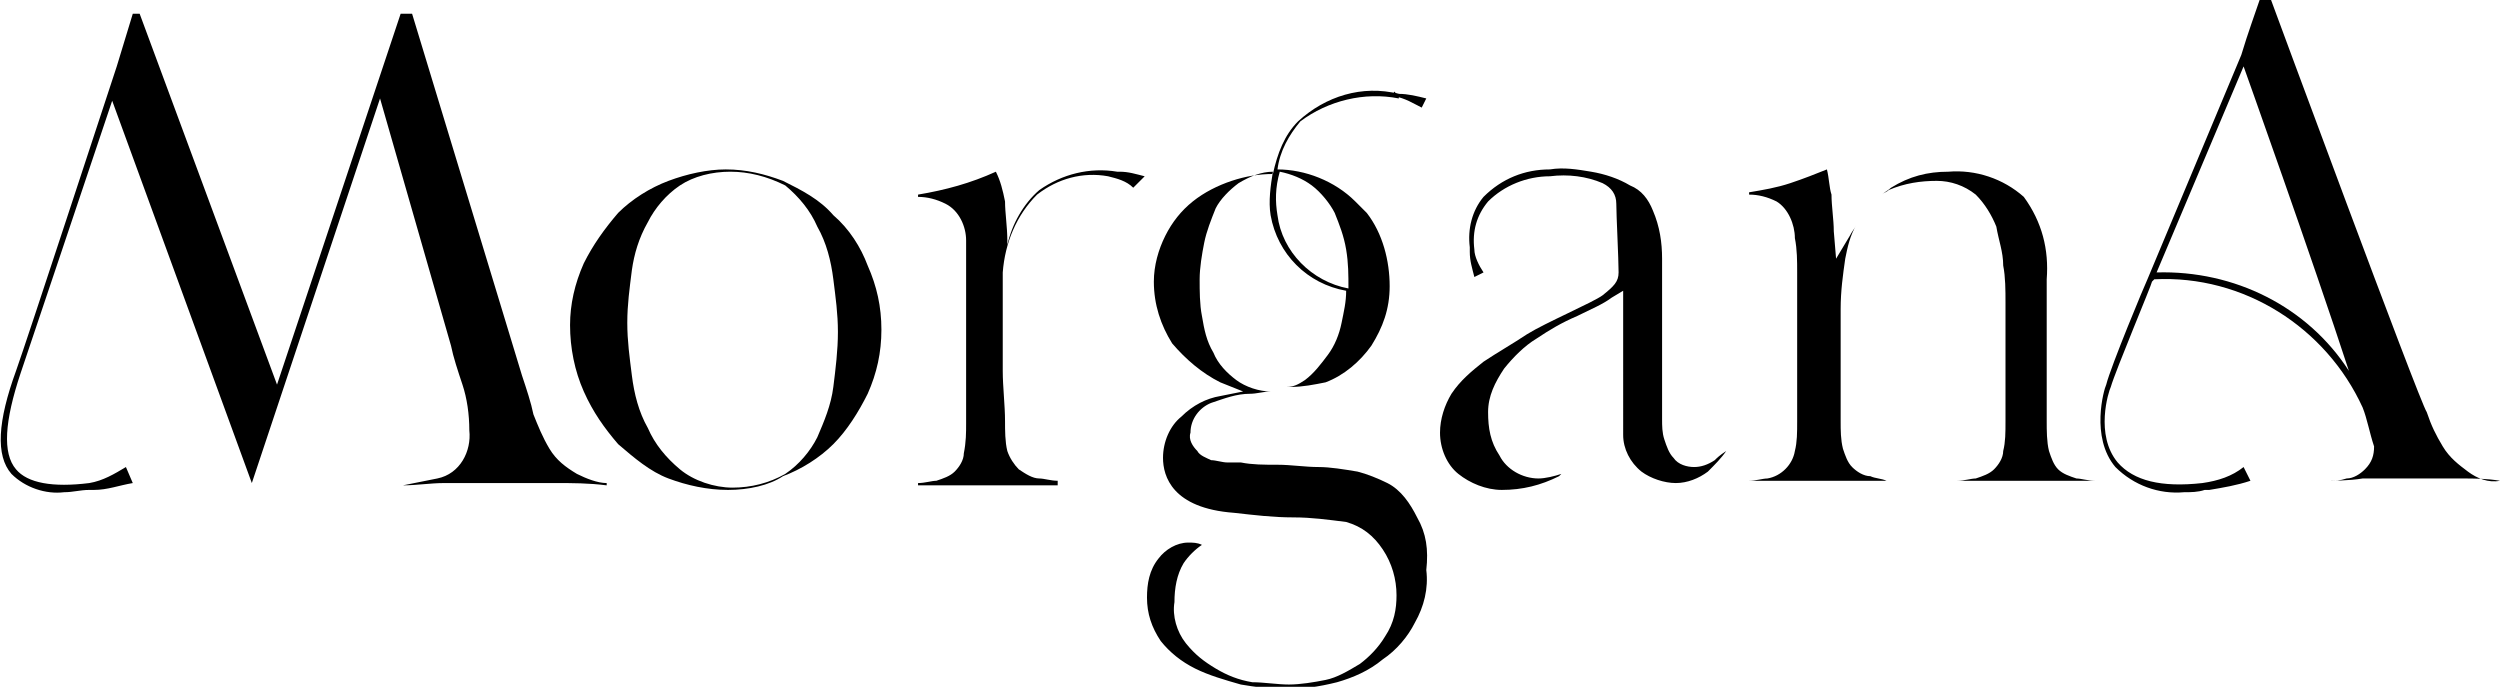
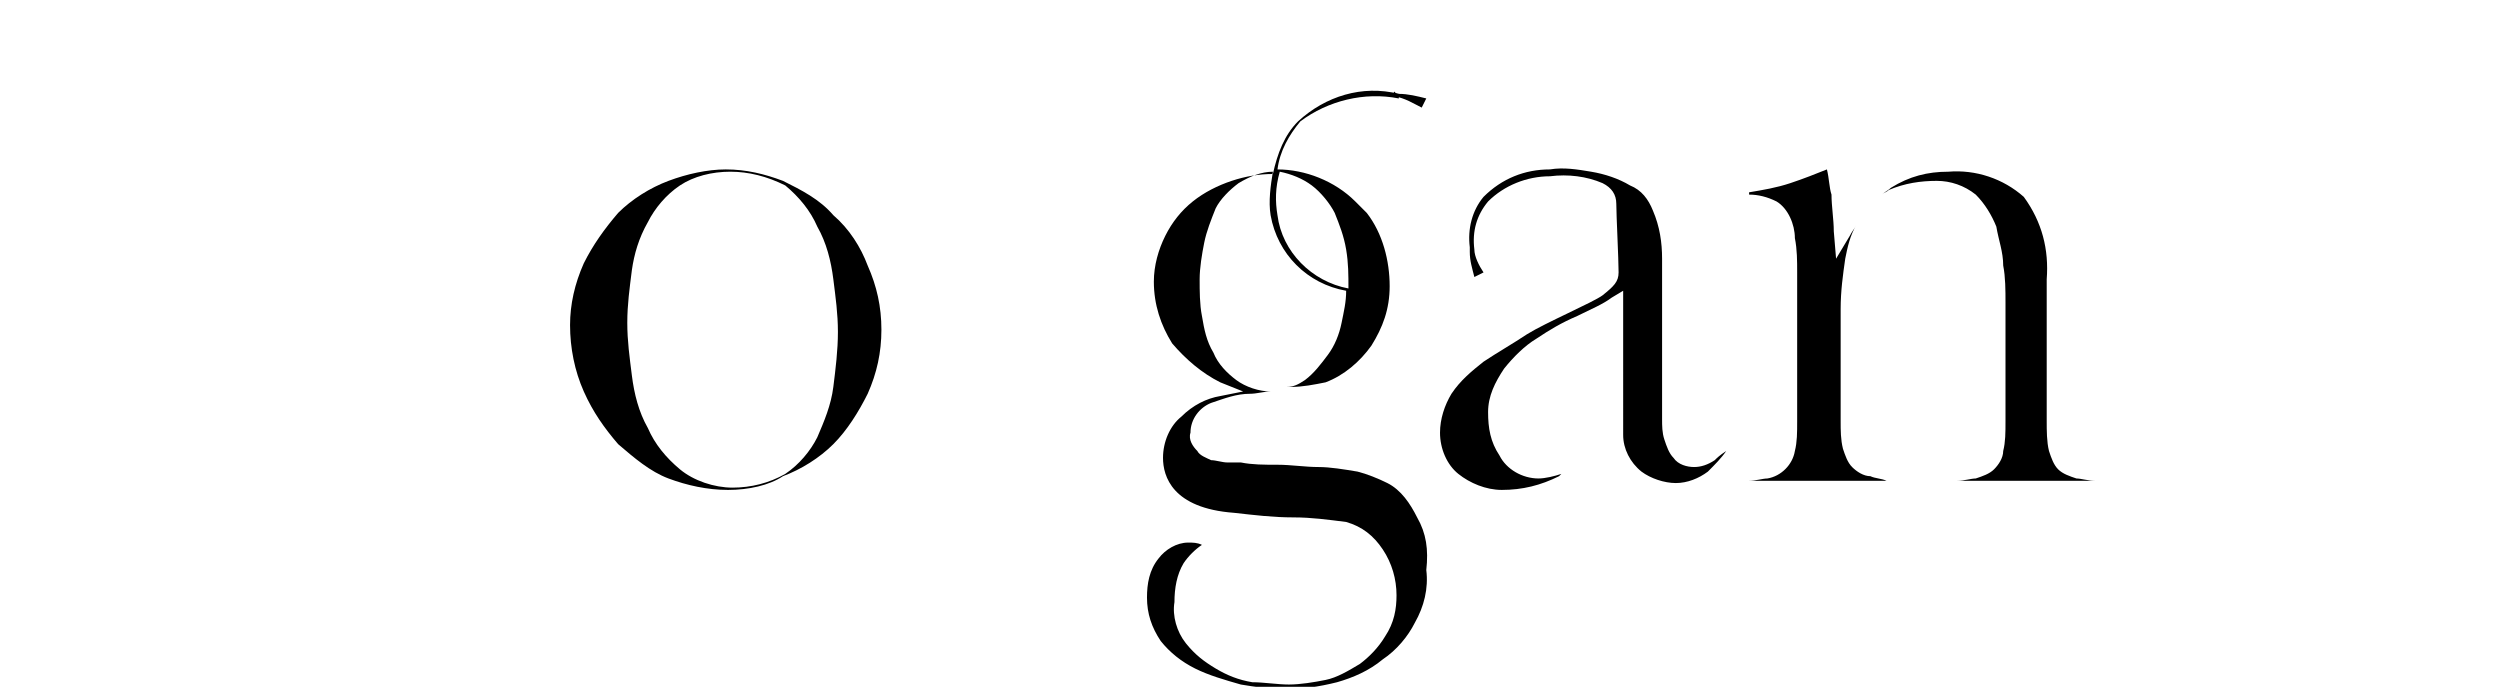
<svg xmlns="http://www.w3.org/2000/svg" x="0px" y="0px" viewBox="0 0 109.2 30" style="enable-background:new 0 0 109.2 30;" xml:space="preserve">
  <style type="text/css">
	.brands08{fill:currentcolor;}
	</style>
  <g>
    <path class="brands08" d="M76.4,21c0.3,0,0.6-0.1,0.8-0.1c0.6-0.1,1.1-0.6,1.2-1.2c0.1-0.4,0.1-0.8,0.1-1.3v-1.5v-3.6   c0-0.5,0-0.9,0-1.4s0-1-0.1-1.5c0-0.6-0.3-1.3-0.8-1.6c-0.4-0.2-0.8-0.3-1.2-0.3V8.4C77,8.3,77.6,8.2,78.2,8   c0.6-0.2,1.1-0.4,1.6-0.6c0.1,0.4,0.1,0.8,0.2,1.1c0,0.5,0.1,1.1,0.1,1.6l0.1,1.2l0.6-1c0.1-0.2,0.2-0.3,0.3-0.5   c-0.3,0.5-0.4,1-0.5,1.5c-0.1,0.7-0.2,1.4-0.2,2.2v2.4c0,0.8,0,1.6,0,2.5c0,0.4,0,0.8,0.1,1.2c0.1,0.3,0.2,0.6,0.4,0.8   c0.2,0.2,0.5,0.4,0.8,0.4c0.2,0.1,0.5,0.1,0.7,0.2l0,0c-0.4,0-0.9,0-1.3,0c-0.5,0-1.1,0-1.6,0s-1.1,0-1.7,0   C77.2,21,76.8,21,76.4,21L76.4,21z M85.5,21c0.3,0,0.6-0.1,0.8-0.1c0.3-0.1,0.6-0.2,0.8-0.4c0.2-0.2,0.4-0.5,0.4-0.8   c0.1-0.4,0.1-0.8,0.1-1.3v-1.5v-3.7c0-0.5,0-1.1-0.1-1.6c0-0.6-0.2-1.1-0.3-1.7c-0.2-0.5-0.5-1-0.9-1.4c-0.5-0.4-1.1-0.6-1.7-0.6   c-0.7,0-1.4,0.1-2.1,0.4c-0.1,0.1-0.2,0.1-0.3,0.2c0.1-0.1,0.3-0.2,0.4-0.3c0.8-0.5,1.6-0.7,2.5-0.7c1.2-0.1,2.4,0.3,3.3,1.1   c0.8,1.1,1.1,2.3,1,3.6v6.2c0,0.4,0,0.9,0.1,1.3c0.1,0.3,0.2,0.6,0.4,0.8c0.2,0.2,0.5,0.3,0.8,0.4c0.2,0,0.5,0.1,0.8,0.1l0,0   c-0.4,0-0.8,0-1.3,0s-1.1,0-1.6,0c-0.6,0-1.2,0-1.8,0C86.3,21,85.9,21,85.5,21L85.5,21z" />
    <path class="brands08" d="M31.8,21.4c-0.9,0-1.8-0.2-2.6-0.5c-0.8-0.3-1.5-0.9-2.2-1.5c-0.6-0.7-1.1-1.4-1.5-2.3   s-0.6-1.9-0.6-2.9c0-0.9,0.2-1.8,0.6-2.7c0.4-0.8,0.9-1.5,1.5-2.2c0.6-0.6,1.4-1.1,2.2-1.4c0.8-0.3,1.7-0.5,2.5-0.5   c0.9,0,1.7,0.2,2.5,0.5c0.8,0.4,1.6,0.8,2.2,1.5c0.7,0.6,1.2,1.4,1.5,2.2c0.4,0.9,0.6,1.8,0.6,2.8s-0.2,1.9-0.6,2.8   c-0.4,0.8-0.9,1.6-1.5,2.2s-1.4,1.1-2.2,1.4C33.6,21.2,32.7,21.4,31.8,21.4 M31.9,7.5c-0.8,0-1.6,0.2-2.2,0.6   c-0.6,0.4-1.1,1-1.4,1.6c-0.4,0.7-0.6,1.4-0.7,2.1c-0.1,0.8-0.2,1.5-0.2,2.3s0.1,1.5,0.2,2.3c0.1,0.8,0.3,1.6,0.7,2.3   c0.3,0.7,0.8,1.3,1.4,1.8s1.5,0.8,2.3,0.8c0.8,0,1.6-0.2,2.3-0.6c0.6-0.4,1.1-1,1.4-1.6c0.3-0.7,0.6-1.4,0.7-2.2   c0.1-0.8,0.2-1.6,0.2-2.4c0-0.8-0.1-1.5-0.2-2.3c-0.1-0.8-0.3-1.6-0.7-2.3c-0.3-0.7-0.8-1.3-1.4-1.8C33.5,7.7,32.7,7.5,31.9,7.5" />
-     <path class="brands08" d="M107.8,20.6c-0.4-0.3-0.8-0.6-1.1-1.1c-0.3-0.5-0.5-0.9-0.7-1.5c-0.3-0.4-6.8-18-6.8-18h-0.5   c-0.2,0.6-0.5,1.4-0.8,2.4l0,0l-4.1,9.8l0,0c-0.1,0.2-1.6,3.8-1.8,4.6c-0.1,0.2-0.7,2.3,0.4,3.6c0.8,0.8,1.9,1.2,3,1.1   c0.3,0,0.6,0,0.9-0.1l0,0h0.2c0.6-0.1,1.2-0.2,1.8-0.4L98,20.4c-0.5,0.4-1.1,0.6-1.8,0.7c-1.8,0.2-3-0.1-3.7-0.9   c-1-1.2-0.4-3.1-0.3-3.3c0.2-0.7,1.8-4.5,1.8-4.6l0,0l0.1-0.1c3.9-0.2,7.5,2.1,9.1,5.6c0.2,0.5,0.3,1.1,0.5,1.7   c0,0.4-0.1,0.7-0.4,1c-0.2,0.2-0.5,0.4-0.8,0.4c-0.3,0.1-0.5,0.1-0.8,0.1c-0.1,0-0.3,0-0.4,0l0,0c0.6,0,1.3,0,1.9-0.1   c0.8,0,1.5,0,2.3,0c0.7,0,1.3,0,2,0c0.6,0,1.1,0,1.7,0.1l0,0C108.7,21.1,108.2,20.9,107.8,20.6 M94.2,11.9l3.8-9   c0,0,3,8.4,4.6,13.3C100.8,13.4,97.6,11.8,94.2,11.9" />
    <path class="brands08" d="M61.1,4.1c0.4,0,0.8,0.1,1.2,0.2l-0.2,0.4c-0.4-0.2-0.7-0.4-1.2-0.5c-0.1,0,0-0.2,0-0.2   C61,4.1,61,4.1,61.1,4.1" />
-     <path class="brands08" d="M25.2,20.7c-0.5-0.3-0.9-0.6-1.2-1.1c-0.3-0.5-0.5-1-0.7-1.5c-0.1-0.5-0.3-1.1-0.5-1.7L18,0.6   h-0.5l-5.4,16.2l-6-16.2H5.8L5.1,2.9C4.6,4.4,1.2,14.8,0.7,16.2c-0.8,2.2-0.9,3.7-0.2,4.5c0.6,0.6,1.5,0.9,2.3,0.8   c0.4,0,0.7-0.1,1.1-0.1l0,0h0.2c0.6,0,1.1-0.2,1.7-0.3l-0.3-0.7c-0.5,0.3-1,0.6-1.6,0.7c-1.6,0.2-2.7,0-3.2-0.6   c-0.6-0.7-0.5-2.1,0.2-4.2c0.4-1.2,2.9-8.6,4-11.9L11,21.1l5.6-16.8l3.1,10.8c0.1,0.5,0.3,1.1,0.5,1.7s0.3,1.3,0.3,2   c0.1,0.9-0.4,1.9-1.4,2.1c-0.5,0.1-1,0.2-1.5,0.3l0,0c0.6,0,1.2-0.1,1.8-0.1c0.7,0,1.5,0,2.3,0c0.9,0,1.8,0,2.6,0   c0.7,0,1.4,0,2.2,0.1v-0.1C26.1,21.1,25.6,20.9,25.2,20.7" />
    <path class="brands08" d="M61.9,22.6c-0.3-0.6-0.7-1.2-1.3-1.5c-0.4-0.2-0.9-0.4-1.3-0.5c-0.6-0.1-1.2-0.2-1.7-0.2   c-0.6,0-1.2-0.1-1.8-0.1s-1.1,0-1.6-0.1c-0.2,0-0.4,0-0.6,0c-0.2,0-0.5-0.1-0.7-0.1c-0.2-0.1-0.5-0.2-0.6-0.4   c-0.2-0.2-0.4-0.5-0.3-0.8c0-0.6,0.4-1.1,0.9-1.3c0.6-0.2,1.1-0.4,1.7-0.4c0.3,0,0.6-0.1,0.9-0.1c-0.5,0-1.1-0.2-1.5-0.5   s-0.8-0.7-1-1.2c-0.3-0.5-0.4-1-0.5-1.6c-0.1-0.5-0.1-1.1-0.1-1.6s0.1-1.1,0.2-1.6c0.1-0.5,0.3-1,0.5-1.5c0.2-0.4,0.6-0.8,1-1.1   c0.5-0.3,1-0.5,1.5-0.5l0,0c-0.1,0.6-0.2,1.3-0.1,1.9c0.3,1.7,1.6,3,3.3,3.3c0,0.5-0.1,0.9-0.2,1.4c-0.1,0.5-0.3,1-0.6,1.4   s-0.6,0.8-1,1.1c-0.3,0.2-0.5,0.3-0.8,0.3h0.2c0.5,0,1-0.1,1.5-0.2c0.8-0.3,1.5-0.9,2-1.6c0.5-0.8,0.8-1.6,0.8-2.6   c0-1.1-0.3-2.3-1-3.2l-0.5-0.5c-0.9-0.9-2.2-1.4-3.4-1.4c0.1-0.8,0.5-1.5,1-2.1c1.2-0.9,2.8-1.3,4.3-1V4.1   c-1.6-0.4-3.2,0.1-4.4,1.2c-0.6,0.6-0.9,1.4-1.1,2.3c-0.6,0-1.2,0.1-1.8,0.3c-0.6,0.2-1.2,0.5-1.7,0.9s-0.9,0.9-1.2,1.5   s-0.5,1.3-0.5,2c0,1,0.3,1.9,0.8,2.7c0.6,0.7,1.3,1.3,2.1,1.7l1,0.4l-1,0.2c-0.6,0.1-1.2,0.4-1.7,0.9c-0.5,0.4-0.8,1.1-0.8,1.8   c0,0.8,0.4,2.2,3.1,2.4c0.9,0.1,1.7,0.2,2.6,0.2c0.8,0,1.5,0.1,2.3,0.2c0.7,0.2,1.2,0.6,1.6,1.2c0.4,0.6,0.6,1.3,0.6,2   c0,0.6-0.1,1.2-0.5,1.8c-0.3,0.5-0.7,0.9-1.1,1.2c-0.5,0.3-1,0.6-1.5,0.7s-1.1,0.2-1.6,0.2s-1.1-0.1-1.6-0.1   c-0.6-0.1-1.1-0.3-1.6-0.6c-0.5-0.3-0.9-0.6-1.3-1.1c-0.4-0.5-0.6-1.2-0.5-1.8c0-0.6,0.1-1.2,0.4-1.7c0.2-0.3,0.5-0.6,0.8-0.8   c-0.2-0.1-0.4-0.1-0.6-0.1c-0.5,0-1,0.3-1.3,0.7c-0.4,0.5-0.5,1.1-0.5,1.7c0,0.7,0.2,1.3,0.6,1.9c0.4,0.5,0.9,0.9,1.5,1.2   c0.6,0.3,1.3,0.5,2,0.7c0.6,0.1,1.3,0.2,1.9,0.2c0.8,0,1.5-0.1,2.3-0.3c0.7-0.2,1.4-0.5,2-1c0.6-0.4,1.1-1,1.4-1.6   c0.4-0.7,0.6-1.5,0.5-2.3C62.4,24,62.3,23.3,61.9,22.6 M57.3,8.1c0.4,0.3,0.8,0.8,1,1.2c0.2,0.5,0.4,1,0.5,1.6s0.1,1.1,0.1,1.7l0,0   c-1.6-0.3-2.9-1.6-3.1-3.2c-0.1-0.6-0.1-1.2,0.1-1.9C56.4,7.6,56.9,7.8,57.3,8.1" />
    <path class="brands08" d="M74.9,20.1c-0.3,0.2-0.6,0.3-0.9,0.3s-0.7-0.1-0.9-0.4c-0.2-0.2-0.3-0.5-0.4-0.8   s-0.1-0.6-0.1-0.9s0-0.5,0-0.8v-6.2c0-0.7-0.1-1.4-0.4-2.1c-0.2-0.5-0.5-0.9-1-1.1c-0.5-0.3-1.1-0.5-1.7-0.6l0,0   c-0.6-0.1-1.2-0.2-1.8-0.1c-1.1,0-2.1,0.4-2.9,1.2c-0.5,0.6-0.7,1.4-0.6,2.2l0,0v0.1c0,0,0,0,0,0.1l0,0l0,0c0,0.4,0.1,0.7,0.2,1.1   l0.4-0.2c-0.2-0.3-0.4-0.7-0.4-1c-0.1-0.8,0.1-1.5,0.6-2.1c0.7-0.7,1.7-1.1,2.7-1.1c0.8-0.1,1.6,0,2.3,0.3c0.4,0.2,0.6,0.5,0.6,0.9   c0,0.5,0.1,2.4,0.1,3c0,0.4-0.2,0.6-0.7,1c-0.4,0.3-2.5,1.2-3.3,1.7c-0.6,0.4-1.3,0.8-1.9,1.2c-0.5,0.4-1,0.8-1.4,1.4   c-0.3,0.5-0.5,1.1-0.5,1.7c0,0.7,0.3,1.4,0.8,1.8c0.5,0.4,1.2,0.7,1.9,0.7c0.9,0,1.7-0.2,2.5-0.6l0.1-0.1c-0.3,0.1-0.7,0.2-1,0.2   c-0.7,0-1.4-0.4-1.7-1C65.1,19.3,65,18.7,65,18c0-0.7,0.3-1.3,0.7-1.9c0.4-0.5,0.9-1,1.4-1.3c0.6-0.4,1.1-0.7,1.8-1   c0.6-0.3,1.1-0.5,1.5-0.8l0.5-0.3V19c0,0.6,0.3,1.2,0.8,1.6c0.4,0.3,1,0.5,1.5,0.5s1-0.2,1.4-0.5c0.3-0.3,0.6-0.6,0.8-0.9   C75.1,19.9,75,20,74.9,20.1" />
-     <path class="brands08" d="M50,7.7c-0.4-0.1-0.7-0.2-1.1-0.2h-0.1l0,0c-1.2-0.2-2.4,0.1-3.4,0.8   c-0.7,0.6-1.2,1.5-1.4,2.4c0-0.2,0-0.2,0-0.2c0-0.6-0.1-1.2-0.1-1.7c-0.1-0.5-0.2-0.9-0.4-1.3c-1.1,0.5-2.2,0.8-3.4,1v0.1   c0.4,0,0.8,0.1,1.2,0.3c0.6,0.3,0.9,1,0.9,1.6c0,0.5,0,1,0,1.5s0,1,0,1.4V17v1.5c0,0.4,0,0.8-0.1,1.3c0,0.3-0.2,0.6-0.4,0.8   c-0.2,0.2-0.5,0.3-0.8,0.4c-0.2,0-0.5,0.1-0.8,0.1v0.1c0.4,0,0.9,0,1.3,0c0.6,0,1.1,0,1.7,0c0.6,0,1.1,0,1.7,0c0.5,0,0.9,0,1.4,0   V21c-0.3,0-0.6-0.1-0.8-0.1c-0.3,0-0.6-0.2-0.9-0.4c-0.2-0.2-0.4-0.5-0.5-0.8c-0.1-0.4-0.1-0.9-0.1-1.3c0-0.7-0.1-1.5-0.1-2.2V14   c0-0.4,0-1.3,0-2.1c0.1-1.3,0.6-2.5,1.5-3.4c0.9-0.7,2-1,3.1-0.8c0.4,0.1,0.8,0.2,1.1,0.5L50,7.7z" />
  </g>
</svg>